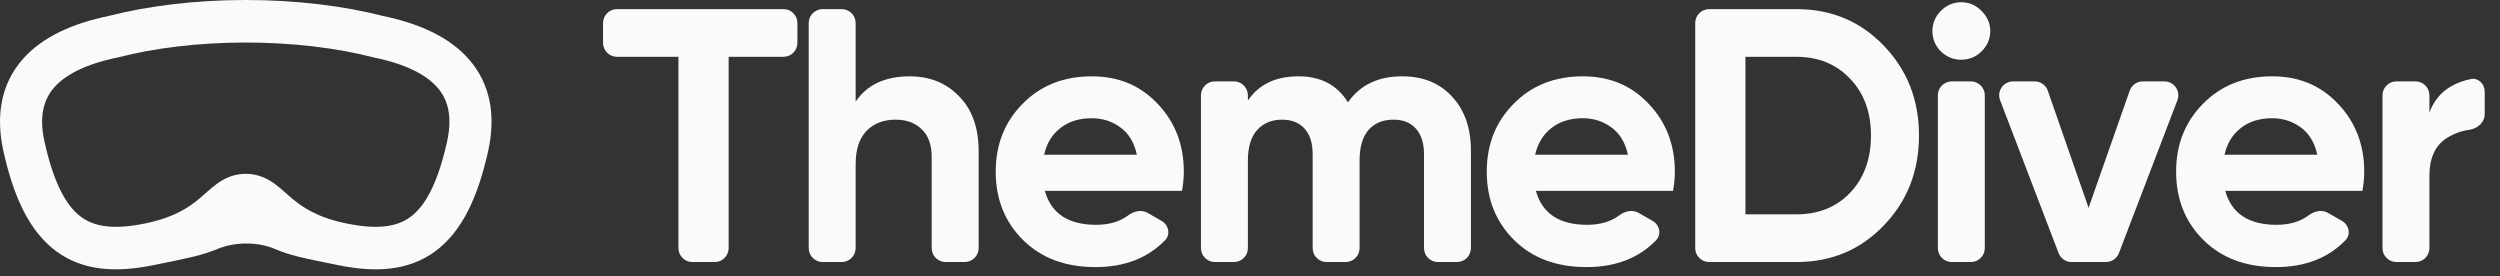
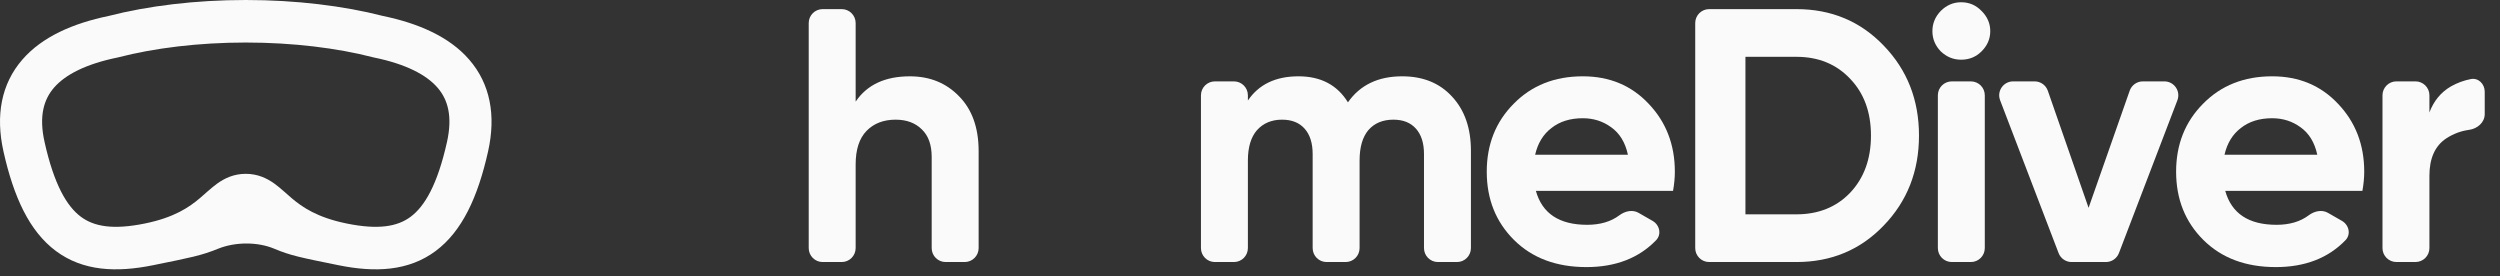
<svg xmlns="http://www.w3.org/2000/svg" width="181" height="20" viewBox="0 0 181 20" fill="none">
  <rect x="0" y="0" width="181" height="20" fill="#333333" stroke="none" />
  <path fill-rule="evenodd" clip-rule="evenodd" d="M17.794 0C21.431 8.15073e-05 24.885 0.426 27.723 1.155C30.294 1.688 32.529 2.655 33.971 4.317C35.492 6.071 35.921 8.349 35.337 10.962C34.597 14.271 33.458 16.744 31.542 18.172C29.57 19.64 27.146 19.738 24.509 19.202C21.758 18.643 21.038 18.505 19.853 18.006C18.668 17.506 17.044 17.502 15.796 18.006C14.547 18.51 13.829 18.643 11.079 19.202C8.442 19.738 6.017 19.64 4.046 18.172C2.129 16.744 0.99 14.271 0.251 10.962C-0.333 8.349 0.096 6.071 1.617 4.317C3.058 2.655 5.291 1.689 7.862 1.156C10.7 0.426 14.156 6.36471e-05 17.794 0ZM17.793 3.079C14.364 3.079 11.157 3.483 8.593 4.144L8.556 4.154L8.518 4.162C6.214 4.634 4.726 5.406 3.912 6.345C3.168 7.202 2.807 8.408 3.227 10.284C3.917 13.374 4.84 14.937 5.857 15.694C6.818 16.41 8.199 16.647 10.477 16.184C12.642 15.744 13.712 14.987 14.464 14.353C14.786 14.081 15.316 13.583 15.735 13.284C16.261 12.909 16.924 12.585 17.793 12.585C18.662 12.585 19.326 12.909 19.853 13.284C20.271 13.583 20.802 14.081 21.124 14.353C21.876 14.987 22.945 15.744 25.11 16.184C27.389 16.647 28.769 16.41 29.731 15.694C30.747 14.937 31.67 13.374 32.361 10.284C32.78 8.408 32.419 7.202 31.676 6.345C30.861 5.406 29.374 4.634 27.07 4.162L27.032 4.154L26.995 4.144C24.43 3.483 21.223 3.079 17.793 3.079Z" fill="#FAFAFA" />
  <path d="M175.89 8.141C176.206 7.304 176.724 6.676 177.444 6.258C177.897 6.001 178.379 5.823 178.891 5.724C179.438 5.618 179.894 6.082 179.894 6.639V8.262C179.894 8.866 179.361 9.32 178.762 9.401C178.168 9.481 177.615 9.689 177.102 10.024C176.294 10.565 175.89 11.463 175.89 12.719V17.961C175.89 18.519 175.438 18.97 174.881 18.97H173.501C172.944 18.97 172.492 18.519 172.492 17.961V6.901C172.492 6.343 172.944 5.891 173.501 5.891H174.881C175.438 5.891 175.89 6.343 175.89 6.901V8.141Z" fill="#FAFAFA" />
  <path d="M161.107 13.817C161.564 15.457 162.802 16.276 164.821 16.276C165.763 16.276 166.538 16.047 167.148 15.59C167.552 15.286 168.099 15.156 168.538 15.407L169.555 15.99C170.069 16.284 170.225 16.964 169.813 17.39C168.559 18.688 166.878 19.337 164.768 19.337C162.591 19.337 160.844 18.683 159.526 17.375C158.209 16.067 157.551 14.419 157.551 12.431C157.551 10.46 158.201 8.821 159.5 7.513C160.8 6.188 162.468 5.525 164.505 5.525C166.437 5.525 168.026 6.188 169.273 7.513C170.537 8.839 171.17 10.478 171.17 12.431C171.17 12.867 171.126 13.329 171.038 13.817H161.107ZM161.054 11.202H167.771C167.578 10.312 167.174 9.65 166.56 9.214C165.963 8.778 165.278 8.56 164.505 8.56C163.592 8.56 162.837 8.795 162.24 9.266C161.643 9.719 161.247 10.365 161.054 11.202Z" fill="#FAFAFA" />
  <path d="M154.19 6.567C154.332 6.162 154.714 5.892 155.142 5.892H156.701C157.408 5.892 157.896 6.601 157.643 7.261L153.411 18.322C153.261 18.713 152.886 18.971 152.468 18.971H149.984C149.566 18.971 149.191 18.713 149.042 18.322L144.809 7.261C144.556 6.601 145.044 5.892 145.752 5.892H147.308C147.738 5.892 148.12 6.163 148.262 6.569L151.213 15.047L154.19 6.567Z" fill="#FAFAFA" />
  <path d="M141.987 4.322C141.425 4.322 140.934 4.122 140.512 3.721C140.108 3.302 139.906 2.814 139.906 2.256C139.906 1.698 140.108 1.209 140.512 0.791C140.934 0.372 141.425 0.163 141.987 0.163C142.567 0.163 143.059 0.372 143.462 0.791C143.884 1.209 144.095 1.698 144.095 2.256C144.095 2.814 143.884 3.302 143.462 3.721C143.059 4.122 142.567 4.322 141.987 4.322ZM141.311 18.971C140.753 18.971 140.301 18.519 140.301 17.961V6.901C140.301 6.343 140.753 5.892 141.311 5.892H142.69C143.248 5.892 143.699 6.343 143.699 6.901V17.961C143.699 18.519 143.248 18.971 142.69 18.971H141.311Z" fill="#FAFAFA" />
  <path d="M130.057 0.66C132.586 0.66 134.694 1.541 136.38 3.302C138.083 5.063 138.935 7.234 138.935 9.815C138.935 12.396 138.083 14.567 136.38 16.329C134.694 18.09 132.586 18.971 130.057 18.971H123.744C123.186 18.971 122.734 18.519 122.734 17.962V1.669C122.734 1.112 123.186 0.66 123.744 0.66H130.057ZM130.057 15.518C131.656 15.518 132.955 14.995 133.956 13.948C134.957 12.885 135.458 11.507 135.458 9.815C135.458 8.124 134.957 6.755 133.956 5.709C132.955 4.645 131.656 4.113 130.057 4.113H126.37V15.518H130.057Z" fill="#FAFAFA" />
  <path d="M111.197 13.817C111.653 15.457 112.891 16.276 114.911 16.276C115.852 16.276 116.628 16.047 117.238 15.59C117.642 15.286 118.189 15.156 118.628 15.407L119.644 15.99C120.158 16.284 120.315 16.964 119.903 17.39C118.649 18.688 116.967 19.337 114.858 19.337C112.681 19.337 110.933 18.683 109.616 17.375C108.299 16.067 107.641 14.419 107.641 12.431C107.641 10.46 108.29 8.821 109.59 7.513C110.889 6.188 112.558 5.525 114.595 5.525C116.527 5.525 118.116 6.188 119.363 7.513C120.627 8.839 121.259 10.478 121.259 12.431C121.259 12.867 121.216 13.329 121.128 13.817H111.197ZM111.144 11.202H117.861C117.668 10.312 117.264 9.65 116.65 9.214C116.052 8.778 115.368 8.56 114.595 8.56C113.682 8.56 112.927 8.795 112.329 9.266C111.732 9.719 111.337 10.365 111.144 11.202Z" fill="#FAFAFA" />
  <path d="M101.516 5.525C103.027 5.525 104.23 6.014 105.125 6.99C106.038 7.967 106.495 9.275 106.495 10.914V17.961C106.495 18.519 106.043 18.971 105.486 18.971H104.106C103.549 18.971 103.097 18.519 103.097 17.961V11.149C103.097 10.365 102.904 9.754 102.517 9.318C102.131 8.882 101.587 8.664 100.884 8.664C100.111 8.664 99.506 8.917 99.067 9.423C98.645 9.929 98.434 10.661 98.434 11.62V17.961C98.434 18.519 97.983 18.971 97.425 18.971H96.045C95.488 18.971 95.036 18.519 95.036 17.961V11.149C95.036 10.365 94.843 9.754 94.457 9.318C94.07 8.882 93.526 8.664 92.823 8.664C92.068 8.664 91.463 8.917 91.006 9.423C90.567 9.929 90.347 10.661 90.347 11.62V17.961C90.347 18.519 89.895 18.971 89.338 18.971H87.958C87.401 18.971 86.949 18.519 86.949 17.961V6.901C86.949 6.343 87.401 5.892 87.958 5.892H89.338C89.895 5.892 90.347 6.343 90.347 6.901V7.278C91.138 6.11 92.358 5.525 94.009 5.525C95.624 5.525 96.819 6.153 97.591 7.409C98.469 6.153 99.778 5.525 101.516 5.525Z" fill="#FAFAFA" />
-   <path d="M75.646 13.817C76.103 15.457 77.341 16.276 79.36 16.276C80.302 16.276 81.077 16.047 81.687 15.59C82.091 15.286 82.638 15.156 83.077 15.407L84.094 15.99C84.608 16.284 84.764 16.964 84.352 17.39C83.098 18.688 81.417 19.337 79.308 19.337C77.13 19.337 75.383 18.683 74.066 17.375C72.748 16.067 72.09 14.419 72.09 12.431C72.09 10.46 72.74 8.821 74.039 7.513C75.339 6.188 77.007 5.525 79.044 5.525C80.976 5.525 82.565 6.188 83.812 7.513C85.076 8.839 85.709 10.478 85.709 12.431C85.709 12.867 85.665 13.329 85.577 13.817H75.646ZM75.593 11.202H82.311C82.117 10.312 81.713 9.65 81.099 9.214C80.502 8.778 79.817 8.56 79.044 8.56C78.131 8.56 77.376 8.795 76.779 9.266C76.182 9.719 75.787 10.365 75.593 11.202Z" fill="#FAFAFA" />
  <path d="M65.874 5.526C67.314 5.526 68.499 6.005 69.43 6.964C70.378 7.923 70.853 9.249 70.853 10.94V17.962C70.853 18.519 70.401 18.971 69.843 18.971H68.463C67.906 18.971 67.454 18.519 67.454 17.962V11.359C67.454 10.487 67.217 9.824 66.743 9.371C66.269 8.9 65.637 8.664 64.847 8.664C63.968 8.664 63.266 8.935 62.739 9.475C62.212 10.016 61.949 10.827 61.949 11.908V17.962C61.949 18.519 61.497 18.971 60.94 18.971H59.56C59.003 18.971 58.551 18.519 58.551 17.962V1.669C58.551 1.112 59.003 0.66 59.56 0.66H60.94C61.497 0.66 61.949 1.112 61.949 1.669V7.357C62.774 6.136 64.083 5.526 65.874 5.526Z" fill="#FAFAFA" />
-   <path d="M56.724 0.66C57.281 0.66 57.733 1.112 57.733 1.669V3.104C57.733 3.661 57.281 4.113 56.724 4.113H52.754V17.962C52.754 18.519 52.302 18.971 51.745 18.971H50.128C49.571 18.971 49.119 18.519 49.119 17.962V4.113H44.669C44.112 4.113 43.66 3.661 43.66 3.104V1.669C43.66 1.112 44.112 0.66 44.669 0.66L56.724 0.66Z" fill="#FAFAFA" />
</svg>